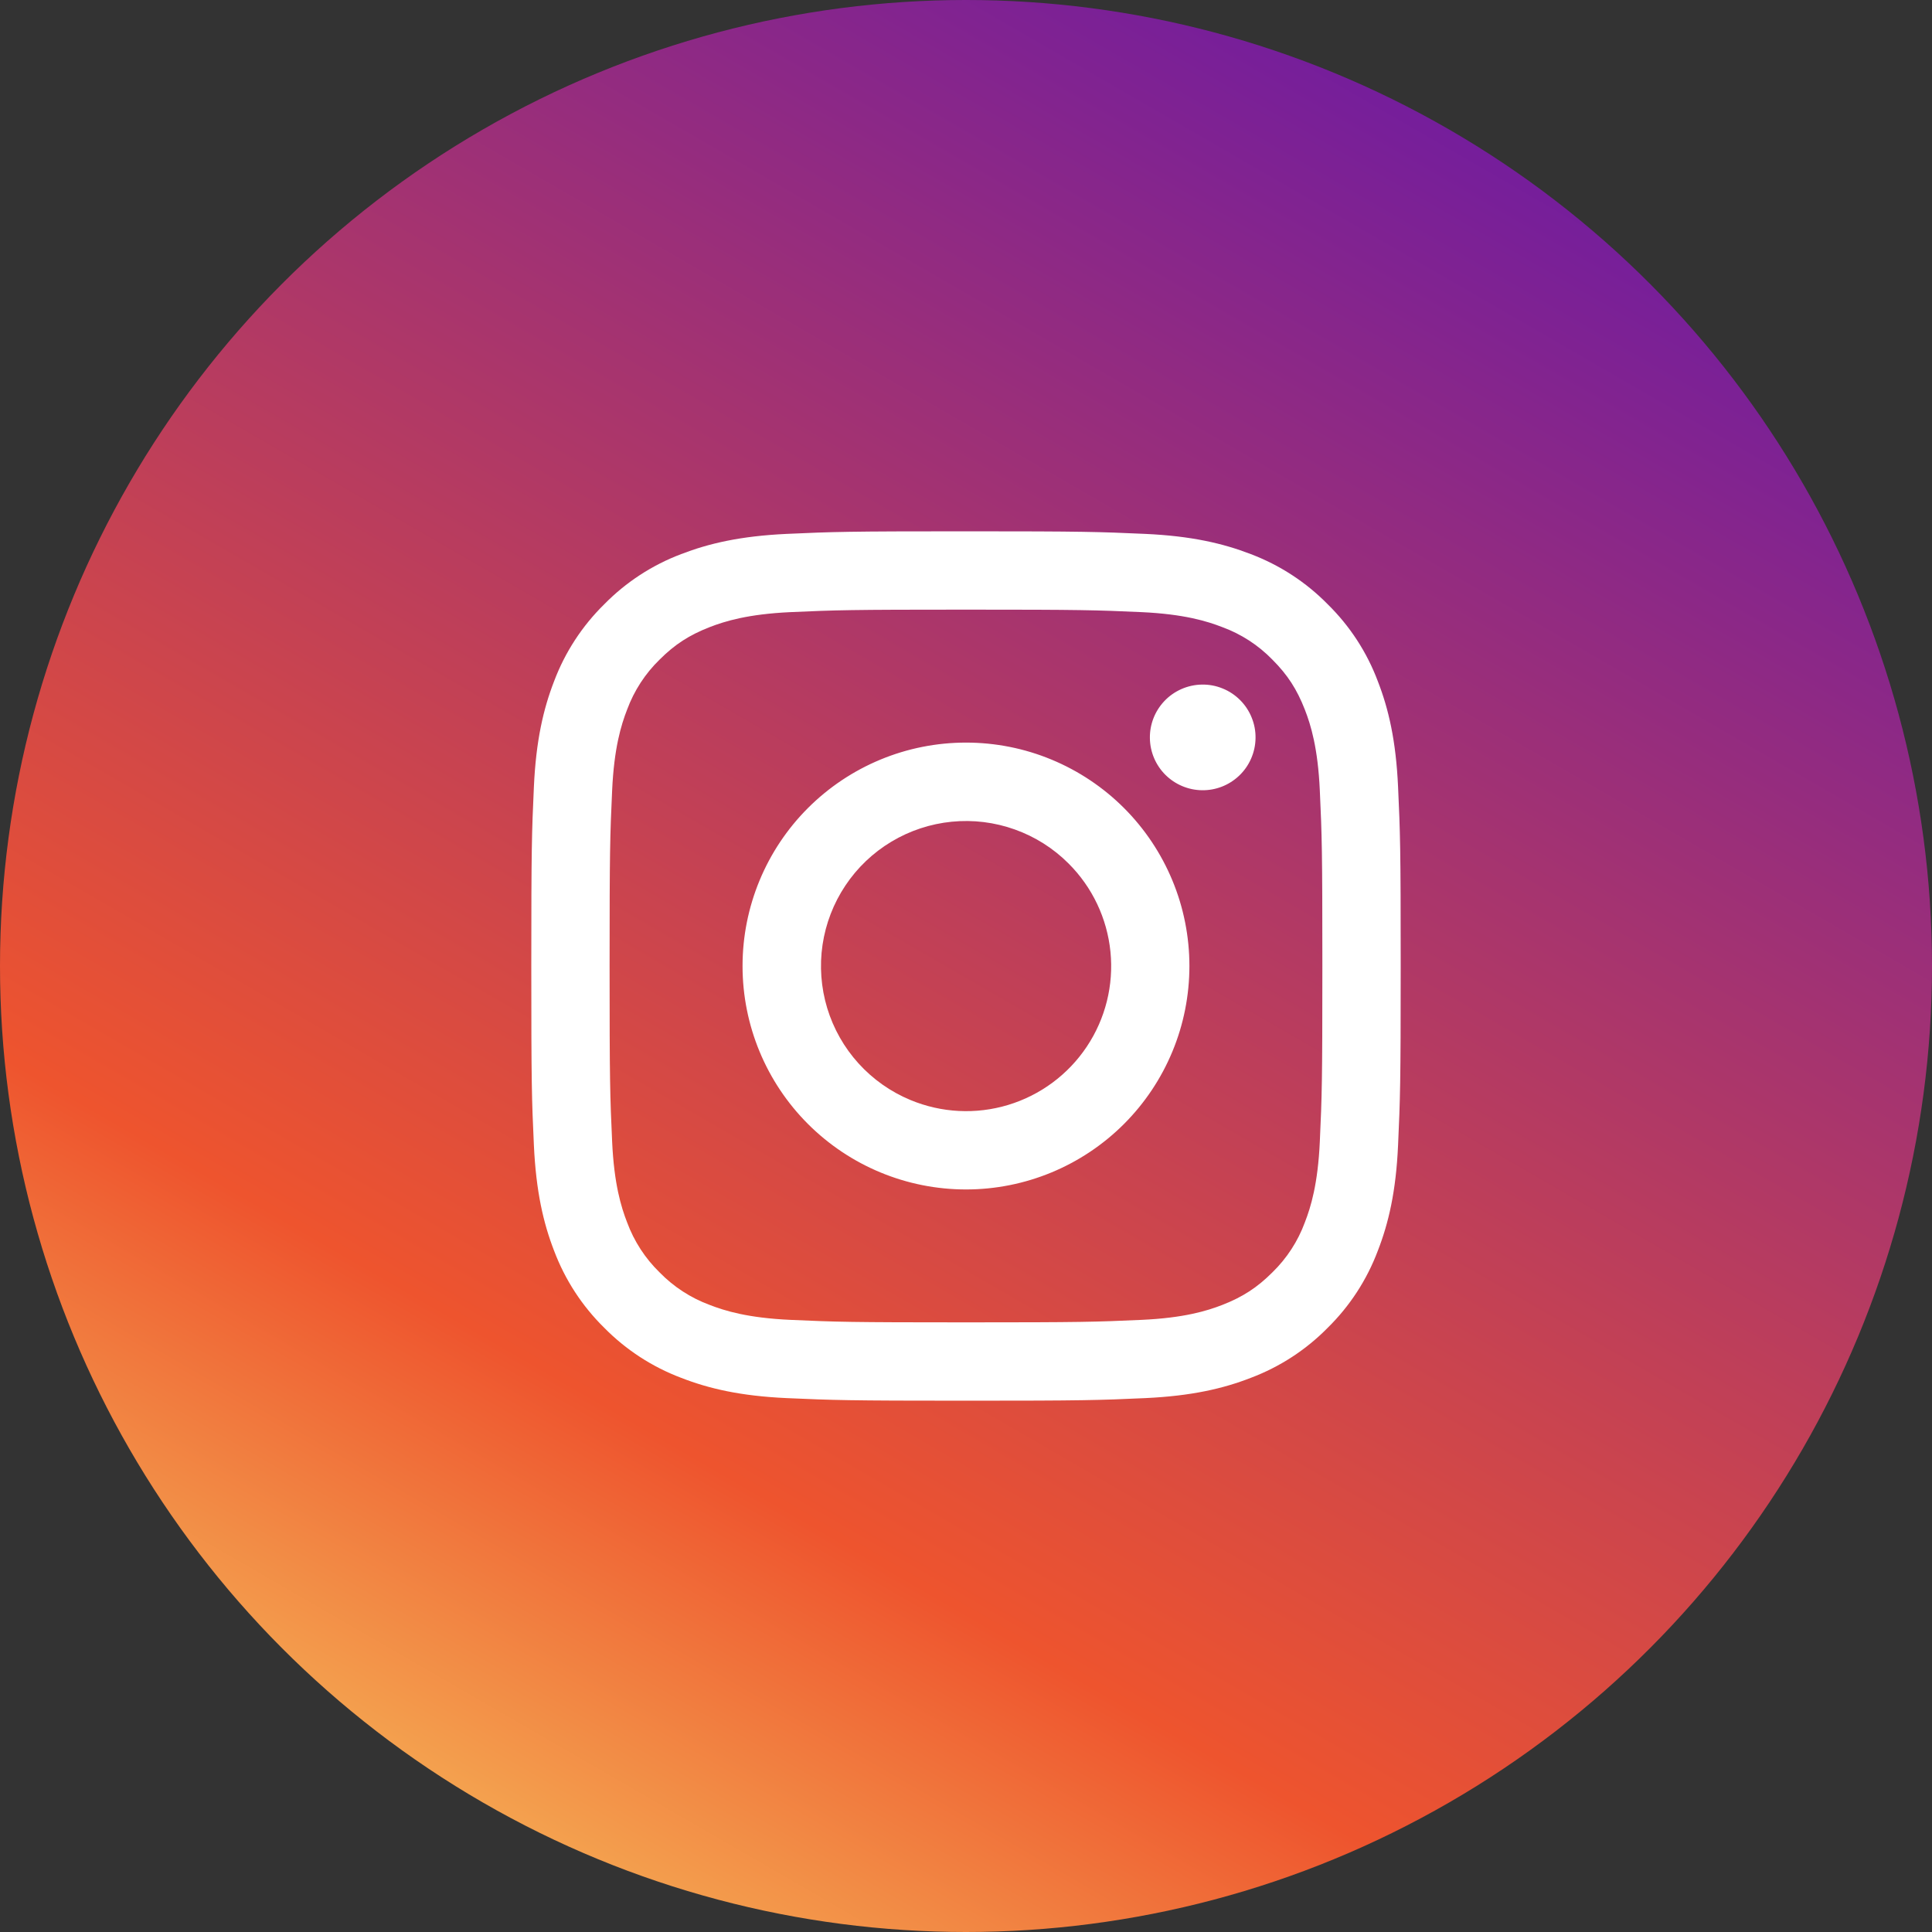
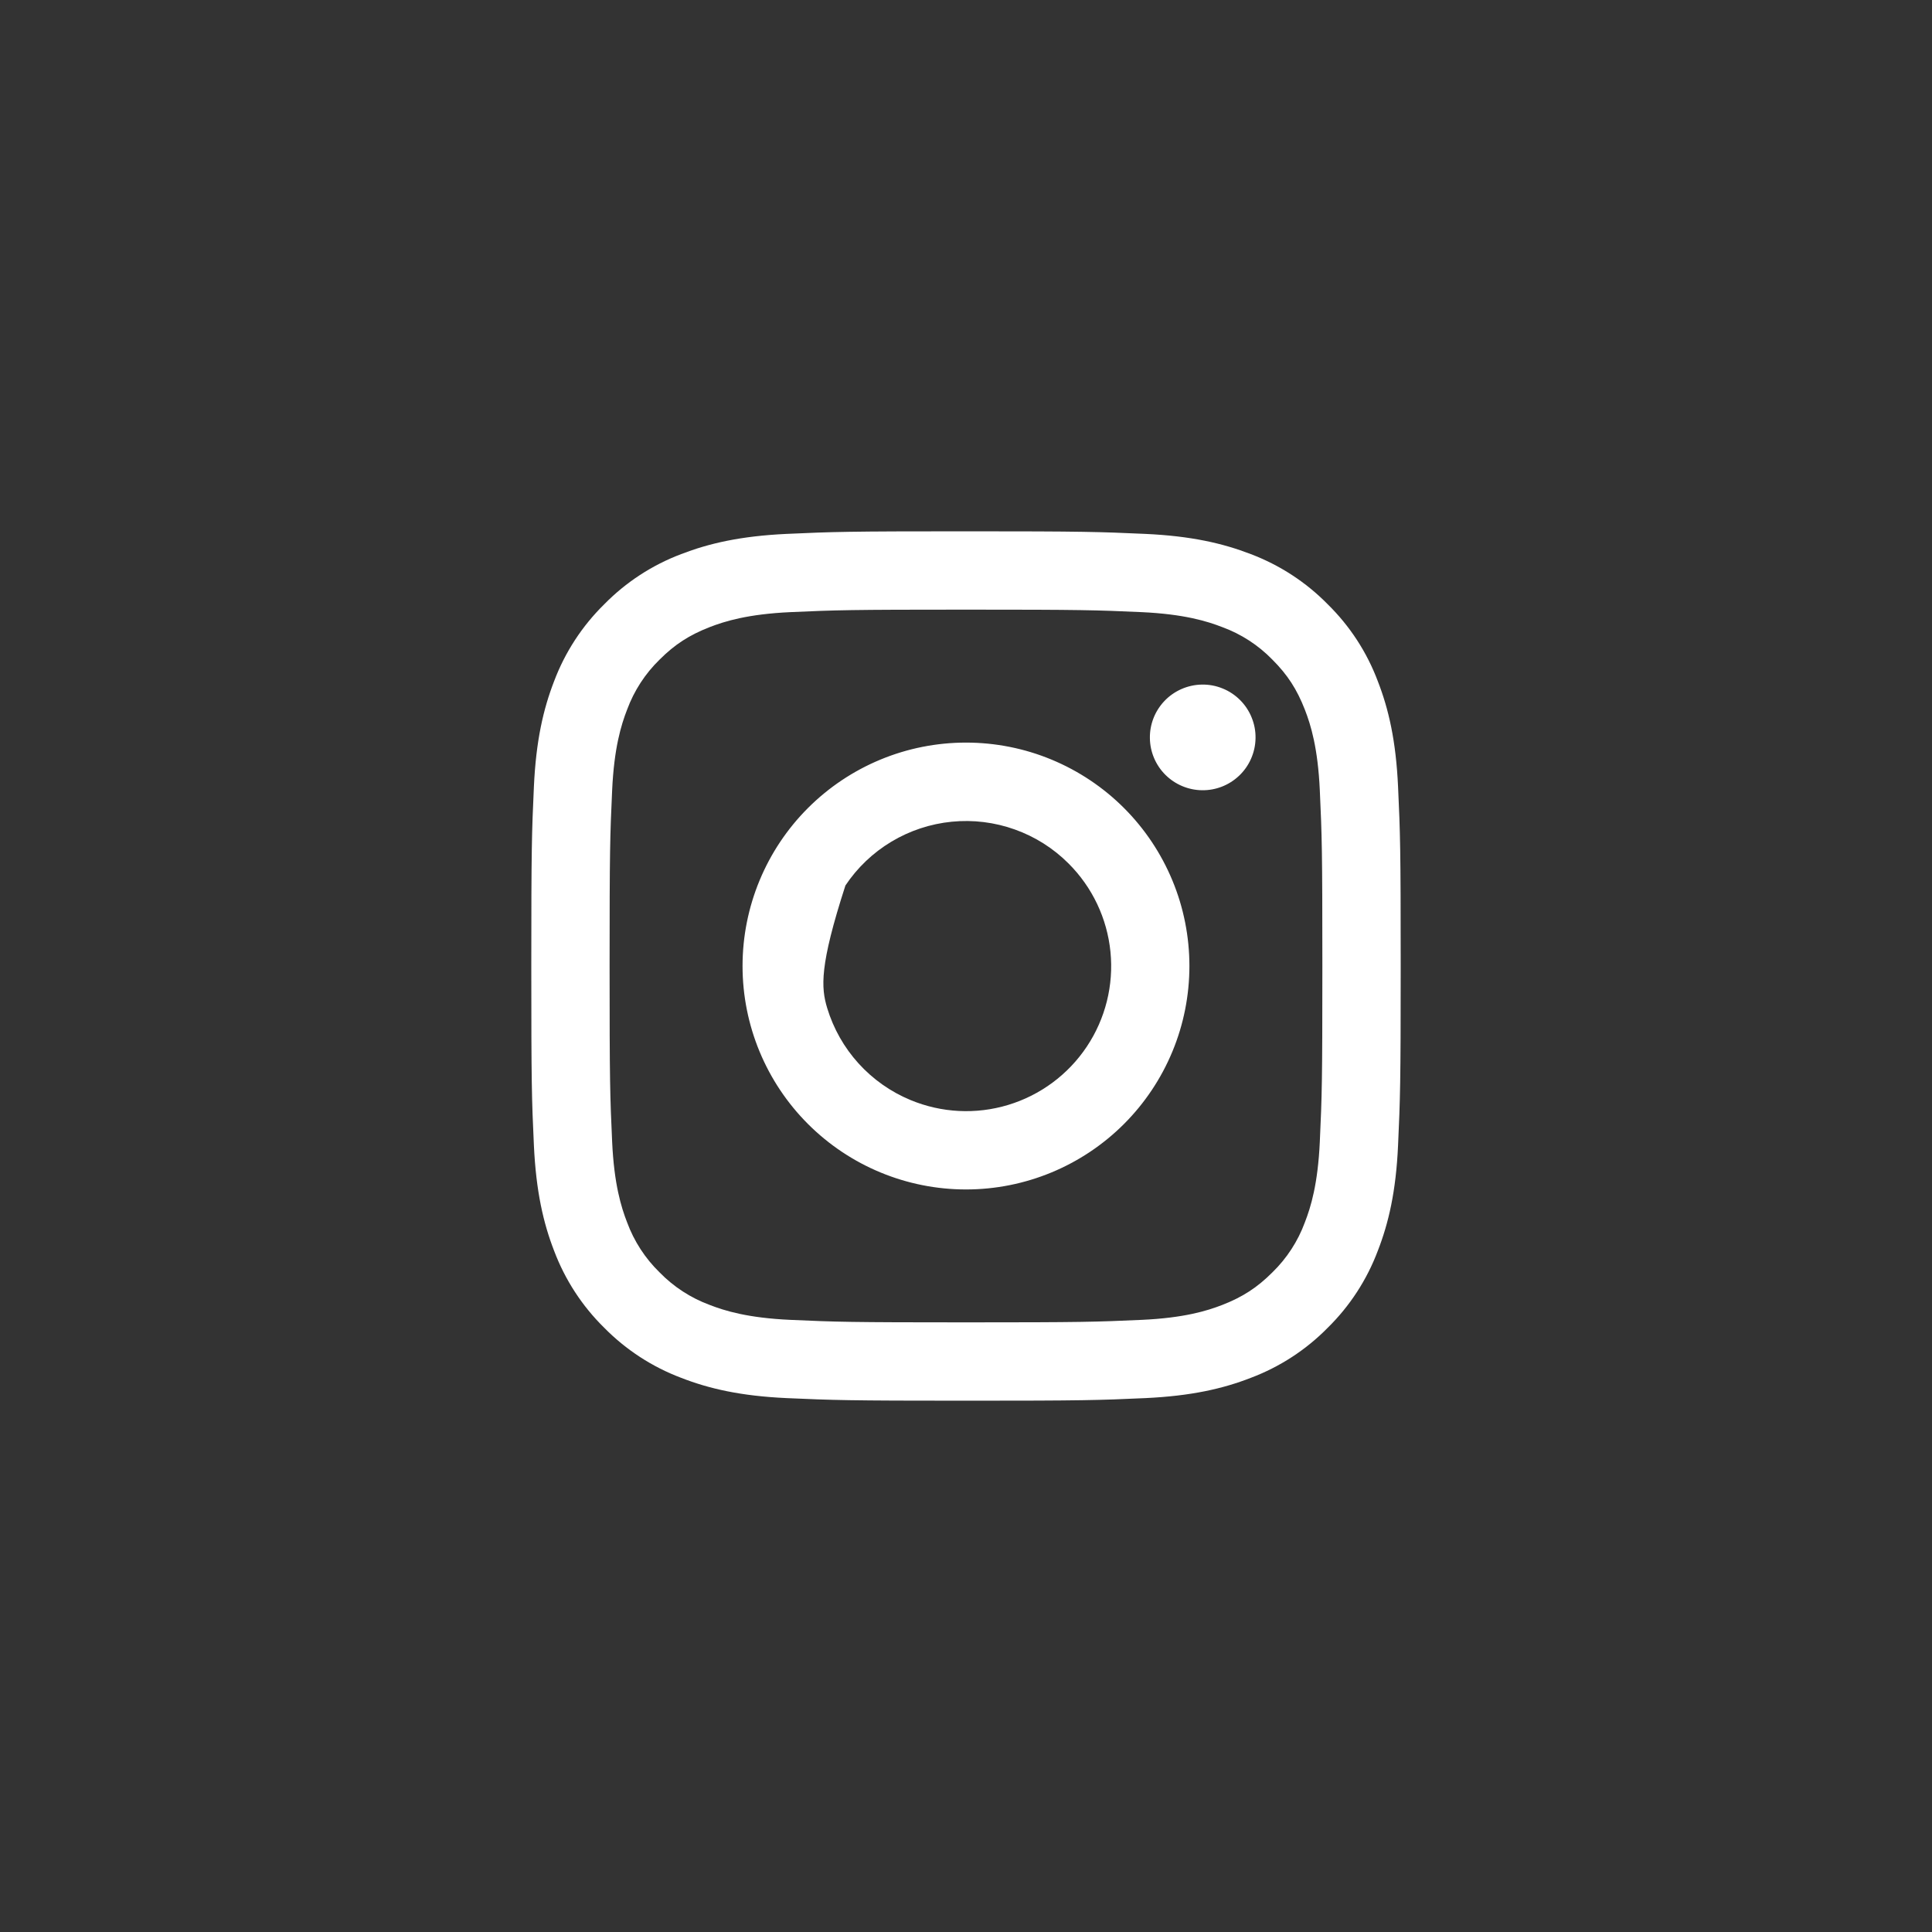
<svg xmlns="http://www.w3.org/2000/svg" width="44" height="44" viewBox="0 0 44 44" fill="none">
  <rect x="0" y="0" width="44" height="44" fill="#333333" stroke="none" />
-   <circle cx="22" cy="22" r="22" fill="url(#paint0_linear_12491_56203)" />
-   <path fill-rule="evenodd" clip-rule="evenodd" d="M17.918 12.159C18.974 12.111 19.31 12.1 22 12.1C24.689 12.1 25.025 12.112 26.08 12.159C27.135 12.207 27.855 12.376 28.485 12.619C29.145 12.869 29.743 13.258 30.238 13.762C30.742 14.257 31.131 14.854 31.379 15.515C31.624 16.145 31.792 16.865 31.84 17.918C31.889 18.975 31.9 19.312 31.9 22C31.9 24.689 31.888 25.026 31.84 26.082C31.793 27.135 31.624 27.855 31.379 28.485C31.131 29.145 30.742 29.744 30.238 30.239C29.743 30.743 29.145 31.131 28.485 31.38C27.855 31.625 27.135 31.792 26.082 31.841C25.025 31.889 24.689 31.9 22 31.9C19.31 31.9 18.974 31.888 17.918 31.841C16.865 31.793 16.145 31.625 15.515 31.38C14.854 31.131 14.256 30.742 13.761 30.239C13.257 29.744 12.868 29.146 12.619 28.485C12.375 27.855 12.208 27.136 12.159 26.082C12.11 25.025 12.1 24.688 12.1 22C12.1 19.311 12.111 18.974 12.159 17.919C12.207 16.865 12.375 16.145 12.619 15.515C12.868 14.854 13.258 14.256 13.762 13.761C14.256 13.258 14.854 12.868 15.514 12.619C16.144 12.376 16.864 12.208 17.917 12.159H17.918ZM26 13.941C24.956 13.894 24.643 13.884 22 13.884C19.356 13.884 19.043 13.894 17.999 13.941C17.033 13.986 16.51 14.147 16.16 14.283C15.699 14.463 15.368 14.676 15.022 15.022C14.693 15.342 14.441 15.731 14.282 16.161C14.146 16.51 13.985 17.034 13.941 18C13.893 19.044 13.883 19.357 13.883 22C13.883 24.643 13.893 24.957 13.941 26.001C13.985 26.966 14.146 27.49 14.282 27.839C14.441 28.269 14.693 28.658 15.022 28.978C15.341 29.306 15.731 29.559 16.16 29.718C16.51 29.854 17.033 30.015 17.999 30.059C19.043 30.106 19.355 30.116 22 30.116C24.644 30.116 24.956 30.106 26 30.059C26.966 30.015 27.49 29.854 27.839 29.718C28.3 29.538 28.631 29.324 28.977 28.978C29.306 28.658 29.559 28.269 29.717 27.839C29.853 27.49 30.014 26.966 30.058 26.001C30.106 24.957 30.116 24.643 30.116 22C30.116 19.357 30.106 19.044 30.058 18C30.014 17.034 29.853 16.51 29.717 16.161C29.537 15.699 29.324 15.369 28.977 15.022C28.658 14.694 28.269 14.441 27.839 14.283C27.49 14.147 26.966 13.986 26 13.941ZM20.735 25.052C21.441 25.346 22.228 25.386 22.96 25.164C23.692 24.943 24.325 24.474 24.75 23.838C25.175 23.202 25.366 22.438 25.29 21.677C25.214 20.916 24.877 20.205 24.335 19.665C23.99 19.319 23.572 19.055 23.112 18.891C22.652 18.726 22.162 18.666 21.676 18.714C21.19 18.762 20.721 18.917 20.302 19.168C19.883 19.419 19.525 19.76 19.254 20.166C18.983 20.572 18.805 21.033 18.733 21.516C18.661 21.999 18.698 22.492 18.839 22.959C18.981 23.426 19.224 23.856 19.552 24.218C19.88 24.58 20.284 24.865 20.735 25.052ZM18.401 18.402C18.874 17.929 19.435 17.555 20.052 17.299C20.67 17.043 21.331 16.912 22 16.912C22.668 16.912 23.33 17.043 23.947 17.299C24.564 17.555 25.125 17.929 25.598 18.402C26.07 18.874 26.445 19.435 26.701 20.053C26.957 20.67 27.088 21.332 27.088 22C27.088 22.668 26.957 23.33 26.701 23.947C26.445 24.565 26.07 25.126 25.598 25.598C24.643 26.553 23.349 27.089 22 27.089C20.65 27.089 19.356 26.553 18.401 25.598C17.447 24.644 16.911 23.35 16.911 22C16.911 20.651 17.447 19.356 18.401 18.402ZM28.217 17.669C28.334 17.559 28.428 17.426 28.492 17.279C28.557 17.131 28.592 16.973 28.594 16.811C28.597 16.651 28.567 16.491 28.506 16.342C28.446 16.192 28.356 16.057 28.242 15.943C28.128 15.829 27.993 15.739 27.843 15.679C27.694 15.618 27.535 15.588 27.374 15.591C27.213 15.593 27.054 15.628 26.906 15.693C26.759 15.758 26.626 15.851 26.516 15.968C26.301 16.196 26.183 16.498 26.188 16.811C26.192 17.125 26.319 17.424 26.54 17.645C26.762 17.866 27.061 17.993 27.374 17.997C27.687 18.002 27.989 17.884 28.217 17.669Z" fill="white" />
+   <path fill-rule="evenodd" clip-rule="evenodd" d="M17.918 12.159C18.974 12.111 19.31 12.1 22 12.1C24.689 12.1 25.025 12.112 26.08 12.159C27.135 12.207 27.855 12.376 28.485 12.619C29.145 12.869 29.743 13.258 30.238 13.762C30.742 14.257 31.131 14.854 31.379 15.515C31.624 16.145 31.792 16.865 31.84 17.918C31.889 18.975 31.9 19.312 31.9 22C31.9 24.689 31.888 25.026 31.84 26.082C31.793 27.135 31.624 27.855 31.379 28.485C31.131 29.145 30.742 29.744 30.238 30.239C29.743 30.743 29.145 31.131 28.485 31.38C27.855 31.625 27.135 31.792 26.082 31.841C25.025 31.889 24.689 31.9 22 31.9C19.31 31.9 18.974 31.888 17.918 31.841C16.865 31.793 16.145 31.625 15.515 31.38C14.854 31.131 14.256 30.742 13.761 30.239C13.257 29.744 12.868 29.146 12.619 28.485C12.375 27.855 12.208 27.136 12.159 26.082C12.11 25.025 12.1 24.688 12.1 22C12.1 19.311 12.111 18.974 12.159 17.919C12.207 16.865 12.375 16.145 12.619 15.515C12.868 14.854 13.258 14.256 13.762 13.761C14.256 13.258 14.854 12.868 15.514 12.619C16.144 12.376 16.864 12.208 17.917 12.159H17.918ZM26 13.941C24.956 13.894 24.643 13.884 22 13.884C19.356 13.884 19.043 13.894 17.999 13.941C17.033 13.986 16.51 14.147 16.16 14.283C15.699 14.463 15.368 14.676 15.022 15.022C14.693 15.342 14.441 15.731 14.282 16.161C14.146 16.51 13.985 17.034 13.941 18C13.893 19.044 13.883 19.357 13.883 22C13.883 24.643 13.893 24.957 13.941 26.001C13.985 26.966 14.146 27.49 14.282 27.839C14.441 28.269 14.693 28.658 15.022 28.978C15.341 29.306 15.731 29.559 16.16 29.718C16.51 29.854 17.033 30.015 17.999 30.059C19.043 30.106 19.355 30.116 22 30.116C24.644 30.116 24.956 30.106 26 30.059C26.966 30.015 27.49 29.854 27.839 29.718C28.3 29.538 28.631 29.324 28.977 28.978C29.306 28.658 29.559 28.269 29.717 27.839C29.853 27.49 30.014 26.966 30.058 26.001C30.106 24.957 30.116 24.643 30.116 22C30.116 19.357 30.106 19.044 30.058 18C30.014 17.034 29.853 16.51 29.717 16.161C29.537 15.699 29.324 15.369 28.977 15.022C28.658 14.694 28.269 14.441 27.839 14.283C27.49 14.147 26.966 13.986 26 13.941ZM20.735 25.052C21.441 25.346 22.228 25.386 22.96 25.164C23.692 24.943 24.325 24.474 24.75 23.838C25.175 23.202 25.366 22.438 25.29 21.677C25.214 20.916 24.877 20.205 24.335 19.665C23.99 19.319 23.572 19.055 23.112 18.891C22.652 18.726 22.162 18.666 21.676 18.714C21.19 18.762 20.721 18.917 20.302 19.168C19.883 19.419 19.525 19.76 19.254 20.166C18.661 21.999 18.698 22.492 18.839 22.959C18.981 23.426 19.224 23.856 19.552 24.218C19.88 24.58 20.284 24.865 20.735 25.052ZM18.401 18.402C18.874 17.929 19.435 17.555 20.052 17.299C20.67 17.043 21.331 16.912 22 16.912C22.668 16.912 23.33 17.043 23.947 17.299C24.564 17.555 25.125 17.929 25.598 18.402C26.07 18.874 26.445 19.435 26.701 20.053C26.957 20.67 27.088 21.332 27.088 22C27.088 22.668 26.957 23.33 26.701 23.947C26.445 24.565 26.07 25.126 25.598 25.598C24.643 26.553 23.349 27.089 22 27.089C20.65 27.089 19.356 26.553 18.401 25.598C17.447 24.644 16.911 23.35 16.911 22C16.911 20.651 17.447 19.356 18.401 18.402ZM28.217 17.669C28.334 17.559 28.428 17.426 28.492 17.279C28.557 17.131 28.592 16.973 28.594 16.811C28.597 16.651 28.567 16.491 28.506 16.342C28.446 16.192 28.356 16.057 28.242 15.943C28.128 15.829 27.993 15.739 27.843 15.679C27.694 15.618 27.535 15.588 27.374 15.591C27.213 15.593 27.054 15.628 26.906 15.693C26.759 15.758 26.626 15.851 26.516 15.968C26.301 16.196 26.183 16.498 26.188 16.811C26.192 17.125 26.319 17.424 26.54 17.645C26.762 17.866 27.061 17.993 27.374 17.997C27.687 18.002 27.989 17.884 28.217 17.669Z" fill="white" />
  <defs>
    <linearGradient id="paint0_linear_12491_56203" x1="33.55" y1="-1.1" x2="4.95" y2="48.4" gradientUnits="userSpaceOnUse">
      <stop stop-color="#6818A7" />
      <stop offset="0.674" stop-color="#EE542E" />
      <stop offset="0.928" stop-color="#F7CD61" />
    </linearGradient>
  </defs>
</svg>